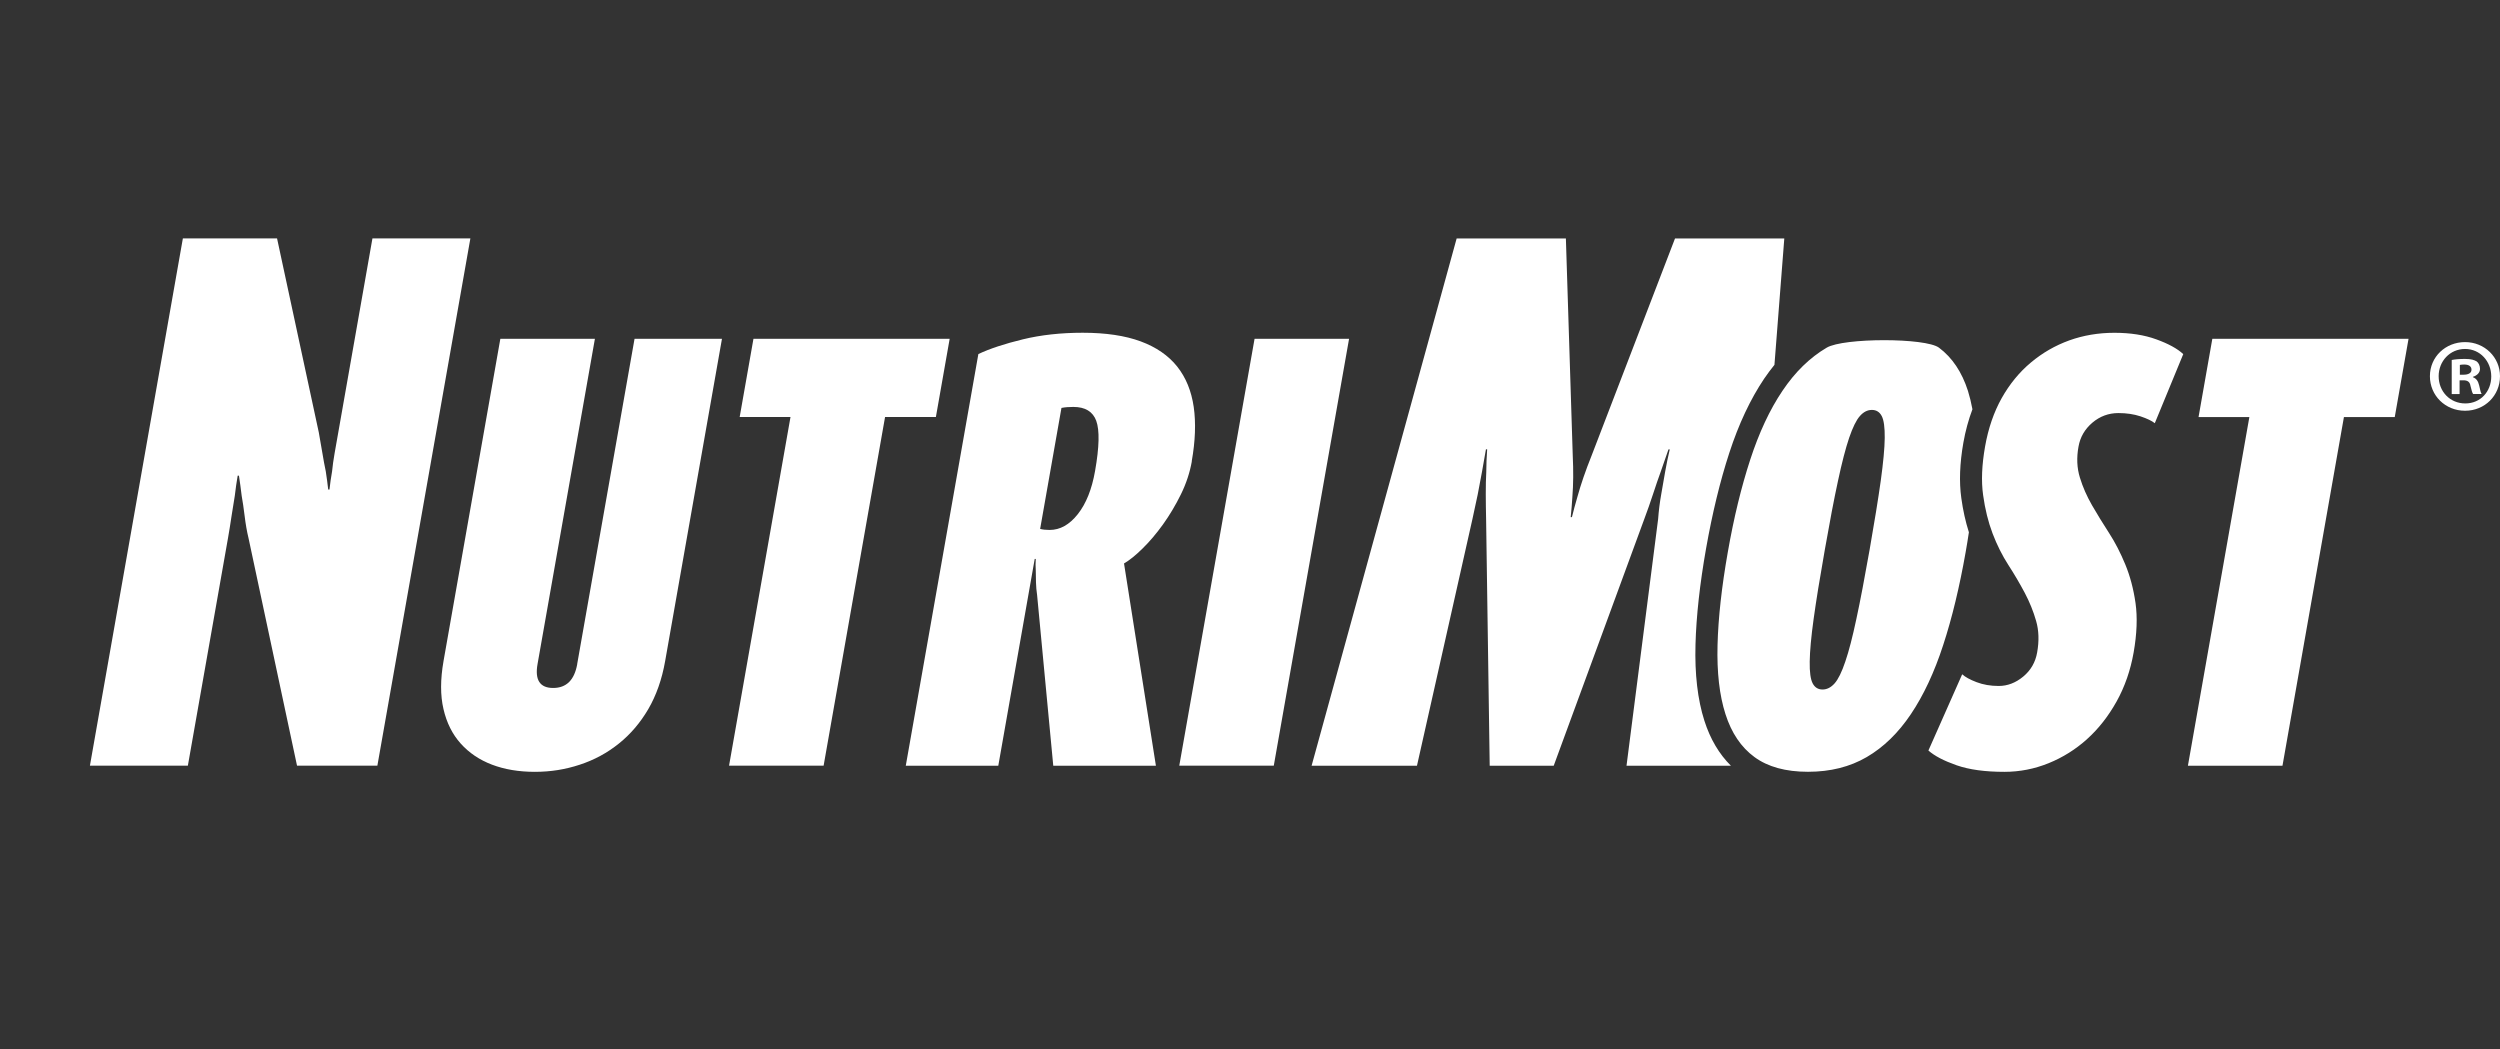
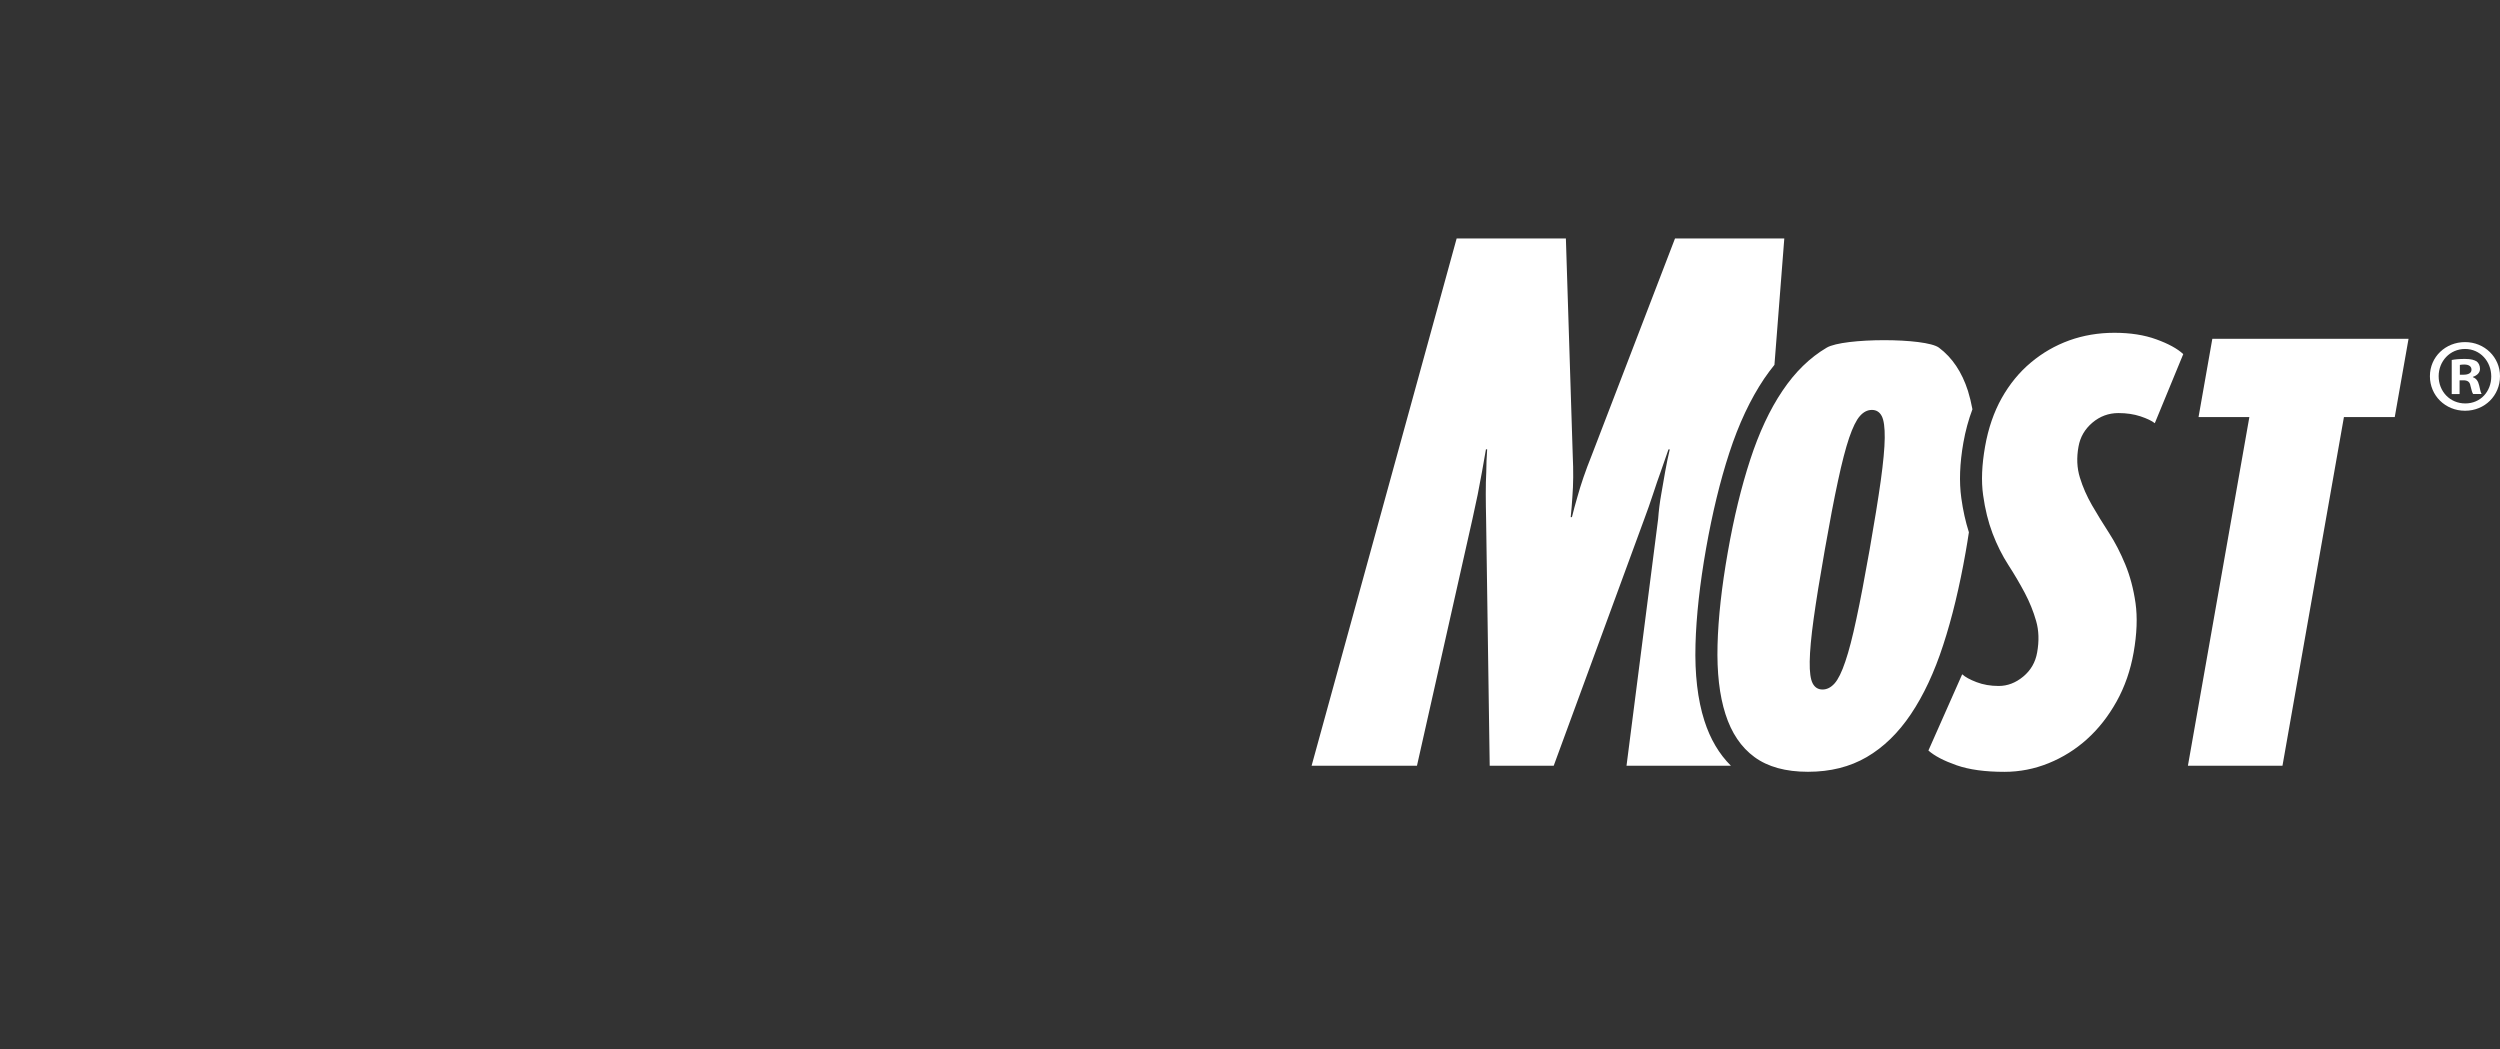
<svg xmlns="http://www.w3.org/2000/svg" id="Die" viewBox="0 0 451.55 189.5">
  <rect x="0" y="0" width="451.55" height="189.5" fill="#333333" stroke="none" />
  <defs>
    <style>
      .cls-1 {
        fill: #fff;
        stroke-width: 0px;
      }
    </style>
  </defs>
-   <path class="cls-1" d="M198.01,76.02c-.62-1.68-2-2.52-4.14-2.52-.8,0-1.51.05-2.15.18l-3.85,21.85c.47.13,1.04.19,1.71.19,1.9,0,3.59-.95,5.09-2.85,1.5-1.9,2.54-4.49,3.12-7.8.77-4.35.83-7.36.22-9.04M215.27,83.32c-.36,2.02-1.01,4.01-1.97,5.96-.96,1.96-2.05,3.78-3.26,5.47-1.21,1.68-2.45,3.13-3.71,4.36-1.25,1.23-2.36,2.11-3.31,2.66l5.76,36.54h-18.54l-2.92-30.84c-.11-.74-.18-1.49-.2-2.25-.02-.77-.03-1.48-.04-2.16-.05-.73-.05-1.43,0-2.11h-.19l-6.58,37.36h-16.71l13.11-74.36c2.07-.98,4.75-1.86,8.04-2.66,3.29-.8,6.9-1.19,10.81-1.19,4.16,0,7.65.52,10.47,1.56,2.81,1.04,5.01,2.56,6.59,4.54,1.58,1.99,2.57,4.42,2.99,7.3.41,2.87.29,6.15-.36,9.82M226.6,61.19l-13.6,77.11h17.07l13.6-77.11h-17.07ZM171.52,61.19h-35.43l-2.49,14.13h9.18l-11.1,62.98h17.08l11.1-62.98h9.18l2.49-14.13ZM104.26,119.95c-.51,2.88-1.96,4.31-4.35,4.31s-3.33-1.44-2.82-4.31l10.36-58.75h-17.08l-10.26,58.2c-.58,3.31-.59,6.2-.01,8.67.57,2.48,1.61,4.56,3.12,6.24,1.51,1.68,3.39,2.95,5.66,3.81,2.27.86,4.84,1.29,7.72,1.29s5.52-.43,8.12-1.29c2.6-.85,4.95-2.12,7.05-3.81,2.1-1.68,3.88-3.76,5.33-6.24,1.44-2.48,2.46-5.37,3.04-8.67l10.26-58.2h-15.79l-10.36,58.75ZM84.96,43.06l-16.8,95.24h-14.51l-8.75-41.05c-.31-1.28-.54-2.62-.71-4.03-.17-1.4-.35-2.62-.54-3.68-.15-1.29-.32-2.49-.49-3.62h-.23c-.2,1.13-.37,2.34-.52,3.62-.18,1.06-.38,2.29-.59,3.68-.21,1.4-.42,2.75-.65,4.03l-7.24,41.05h-17.69l16.79-95.24h17.01l7.54,35.04c.23,1.29.45,2.54.65,3.74.2,1.21.4,2.31.61,3.29.17,1.14.33,2.23.44,3.29h.23c.11-1.06.27-2.15.47-3.29.09-.98.25-2.08.46-3.29.21-1.2.43-2.45.66-3.74l6.17-35.04h17.69Z" />
  <g>
    <path class="cls-1" d="M376.97,133.49c2.08-1.87,3.85-4.14,5.33-6.79,1.48-2.66,2.51-5.62,3.08-8.86.59-3.37.7-6.34.34-8.91-.37-2.57-.99-4.9-1.85-6.98-.86-2.08-1.83-3.98-2.94-5.69-1.11-1.71-2.13-3.38-3.07-5-.93-1.62-1.67-3.29-2.19-5-.53-1.71-.62-3.58-.25-5.59.3-1.72,1.14-3.16,2.5-4.32,1.37-1.16,2.94-1.74,4.71-1.74,1.47,0,2.8.2,3.98.59,1.19.4,2.05.81,2.59,1.24l5.14-12.48c-1.05-.98-2.67-1.87-4.85-2.66-2.18-.8-4.72-1.19-7.6-1.19s-5.58.46-8.13,1.37c-2.54.92-4.86,2.25-6.94,4-2.09,1.74-3.84,3.89-5.27,6.42-1.42,2.54-2.43,5.46-3.01,8.77-.58,3.3-.71,6.22-.35,8.76.35,2.54.92,4.85,1.71,6.93.79,2.08,1.75,3.98,2.85,5.69,1.11,1.71,2.09,3.4,2.97,5.05.87,1.65,1.55,3.33,2.04,5.05.5,1.72.56,3.61.19,5.69-.31,1.78-1.15,3.23-2.51,4.36-1.36,1.13-2.85,1.7-4.43,1.7-1.47,0-2.81-.23-4.01-.69-1.2-.46-2.07-.94-2.59-1.42l-6.1,13.77c1.11.98,2.8,1.86,5.08,2.66,2.28.8,5.17,1.19,8.65,1.19,2.75,0,5.41-.52,7.98-1.56,2.57-1.04,4.89-2.5,6.96-4.36M399.59,61.2l-2.49,14.13h9.18l-11.1,62.98h17.08l11.1-62.98h9.18l2.49-14.13h-35.42ZM326.87,119.49c-.03,1.9.15,3.22.54,3.95.39.74.99,1.1,1.78,1.1s1.52-.37,2.17-1.1c.65-.73,1.3-2.04,1.94-3.95.65-1.89,1.31-4.46,2-7.71.7-3.24,1.49-7.41,2.39-12.49.88-5.02,1.55-9.16,2.01-12.44.45-3.28.7-5.86.72-7.76.02-1.89-.16-3.21-.54-3.94-.39-.74-.98-1.11-1.78-1.11s-1.52.37-2.17,1.11c-.65.73-1.29,2.05-1.94,3.94-.64,1.9-1.31,4.48-2.01,7.76-.71,3.27-1.5,7.42-2.38,12.44-.9,5.08-1.57,9.24-2.02,12.49-.45,3.24-.68,5.81-.71,7.71M316.12,83.04c1.6-4.9,3.53-9.04,5.82-12.44,2.28-3.4,4.94-6,7.99-7.8,3.04-1.81,17.88-1.81,20.29,0,2.4,1.8,4.14,4.4,5.23,7.8.32,1.03.59,2.14.81,3.32-.71,1.89-1.26,3.9-1.64,6.05-.65,3.7-.78,7.07-.37,9.99.3,2.19.76,4.26,1.37,6.18-.18,1.18-.37,2.38-.59,3.61-1.1,6.24-2.44,11.83-4.05,16.75-1.6,4.93-3.55,9.09-5.83,12.48-2.28,3.4-4.94,5.99-7.98,7.76-3.03,1.77-6.57,2.66-10.61,2.66s-7.26-.89-9.67-2.66c-2.42-1.77-4.16-4.37-5.24-7.76-1.09-3.4-1.56-7.56-1.43-12.48.13-4.93.75-10.51,1.85-16.75,1.09-6.24,2.45-11.81,4.05-16.71M255.95,138.31h-19.05l26.2-95.24h19.73l1.24,39.23c.13,2.73.11,5.21-.07,7.48-.08,1.29-.18,2.5-.3,3.63h.22c.28-1.13.6-2.34.98-3.63.62-2.27,1.48-4.76,2.57-7.48l15.07-39.23h19.74l-1.78,22.83c-.64.79-1.26,1.62-1.86,2.5-2.48,3.69-4.6,8.19-6.3,13.42-1.65,5.05-3.06,10.86-4.19,17.25-1.13,6.4-1.77,12.23-1.91,17.33-.15,5.35.39,9.99,1.61,13.79,1.05,3.29,2.66,6.01,4.79,8.12h-18.86l5.71-44.56c.11-1.51.3-3.02.57-4.53.26-1.51.5-2.87.71-4.08.25-1.36.51-2.68.82-3.97h-.23c-.45,1.29-.92,2.61-1.38,3.97-.44,1.21-.91,2.57-1.4,4.08-.49,1.51-1.03,3.02-1.59,4.53l-16.36,44.56h-11.56l-.65-44.56c-.04-1.51-.05-3-.06-4.48,0-1.47.02-2.82.09-4.02.01-1.36.06-2.72.16-4.09h-.22l-.72,4.09c-.21,1.2-.47,2.56-.77,4.08-.31,1.52-.63,2.99-.95,4.42l-10.02,44.56Z" />
    <path class="cls-1" d="M444.3,67.68h.67c.79,0,1.43-.26,1.43-.9,0-.56-.41-.94-1.31-.94-.38,0-.64.04-.79.07v1.77ZM444.26,71.18h-1.43v-6.16c.56-.11,1.35-.19,2.37-.19,1.16,0,1.69.19,2.14.45.34.26.6.75.6,1.35,0,.67-.53,1.2-1.28,1.43v.07c.6.23.94.68,1.13,1.5.19.94.3,1.31.45,1.54h-1.54c-.19-.23-.3-.79-.49-1.5-.11-.67-.49-.98-1.28-.98h-.68v2.48ZM440.47,67.95c0,2.74,2.03,4.92,4.81,4.92s4.69-2.18,4.69-4.88-1.99-4.96-4.73-4.96-4.77,2.22-4.77,4.92M451.55,67.95c0,3.49-2.74,6.24-6.31,6.24s-6.35-2.74-6.35-6.24,2.82-6.16,6.35-6.16,6.31,2.74,6.31,6.16" />
  </g>
</svg>